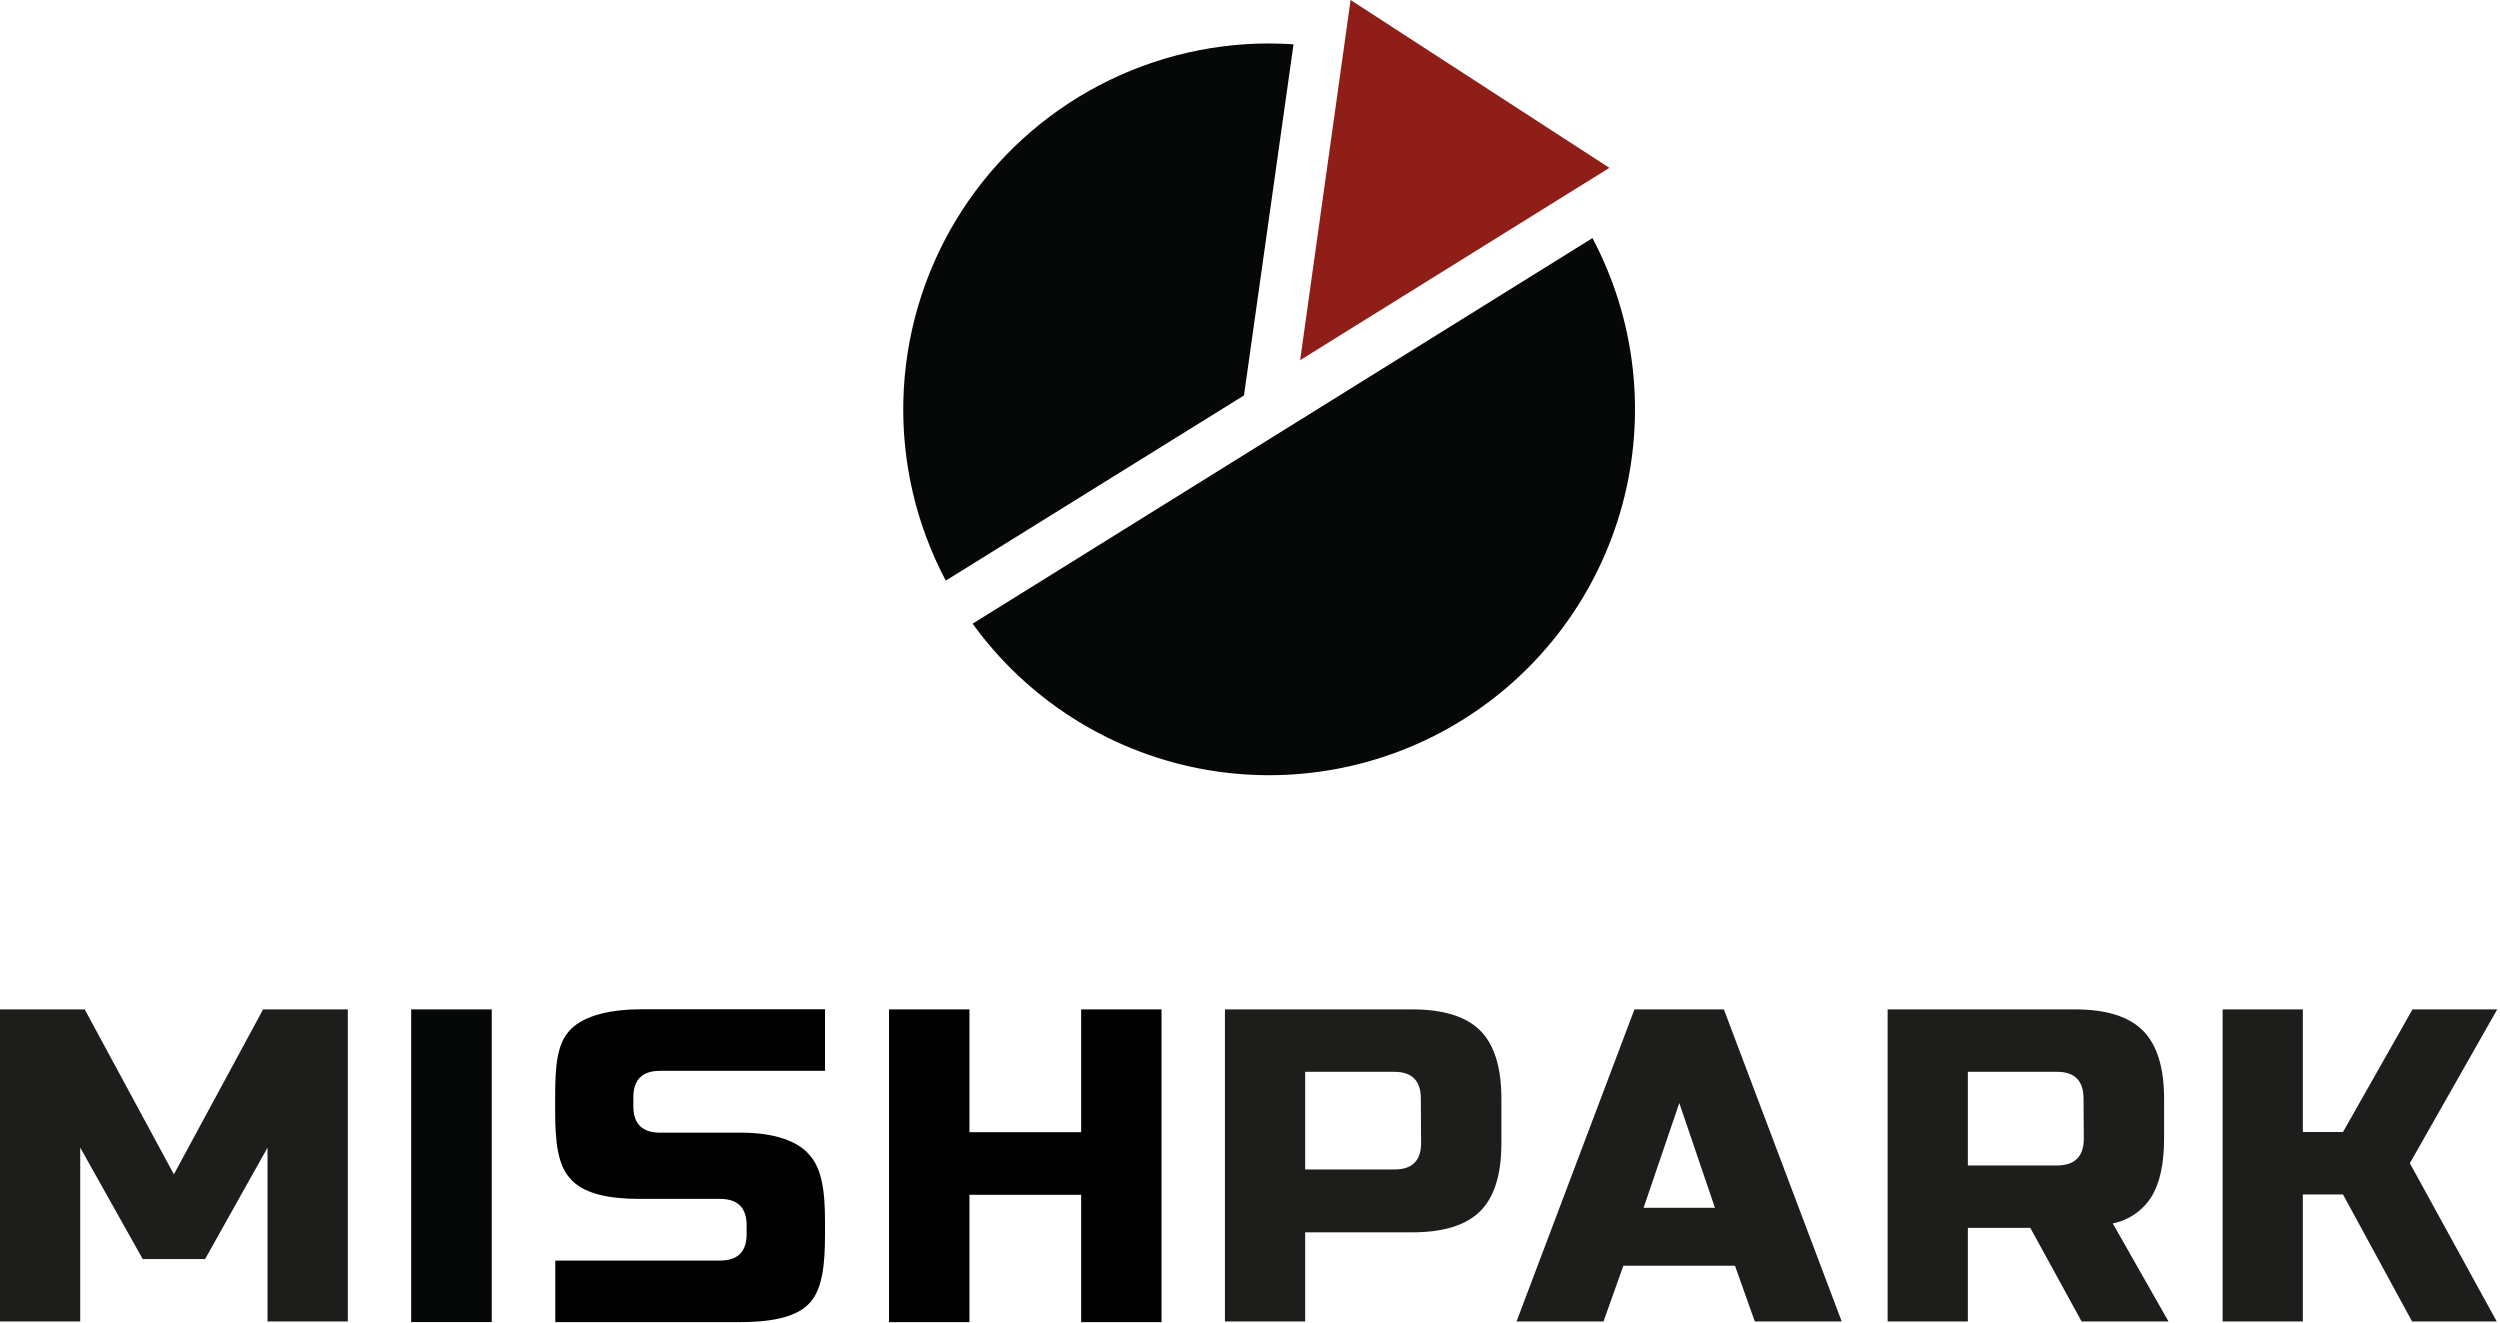
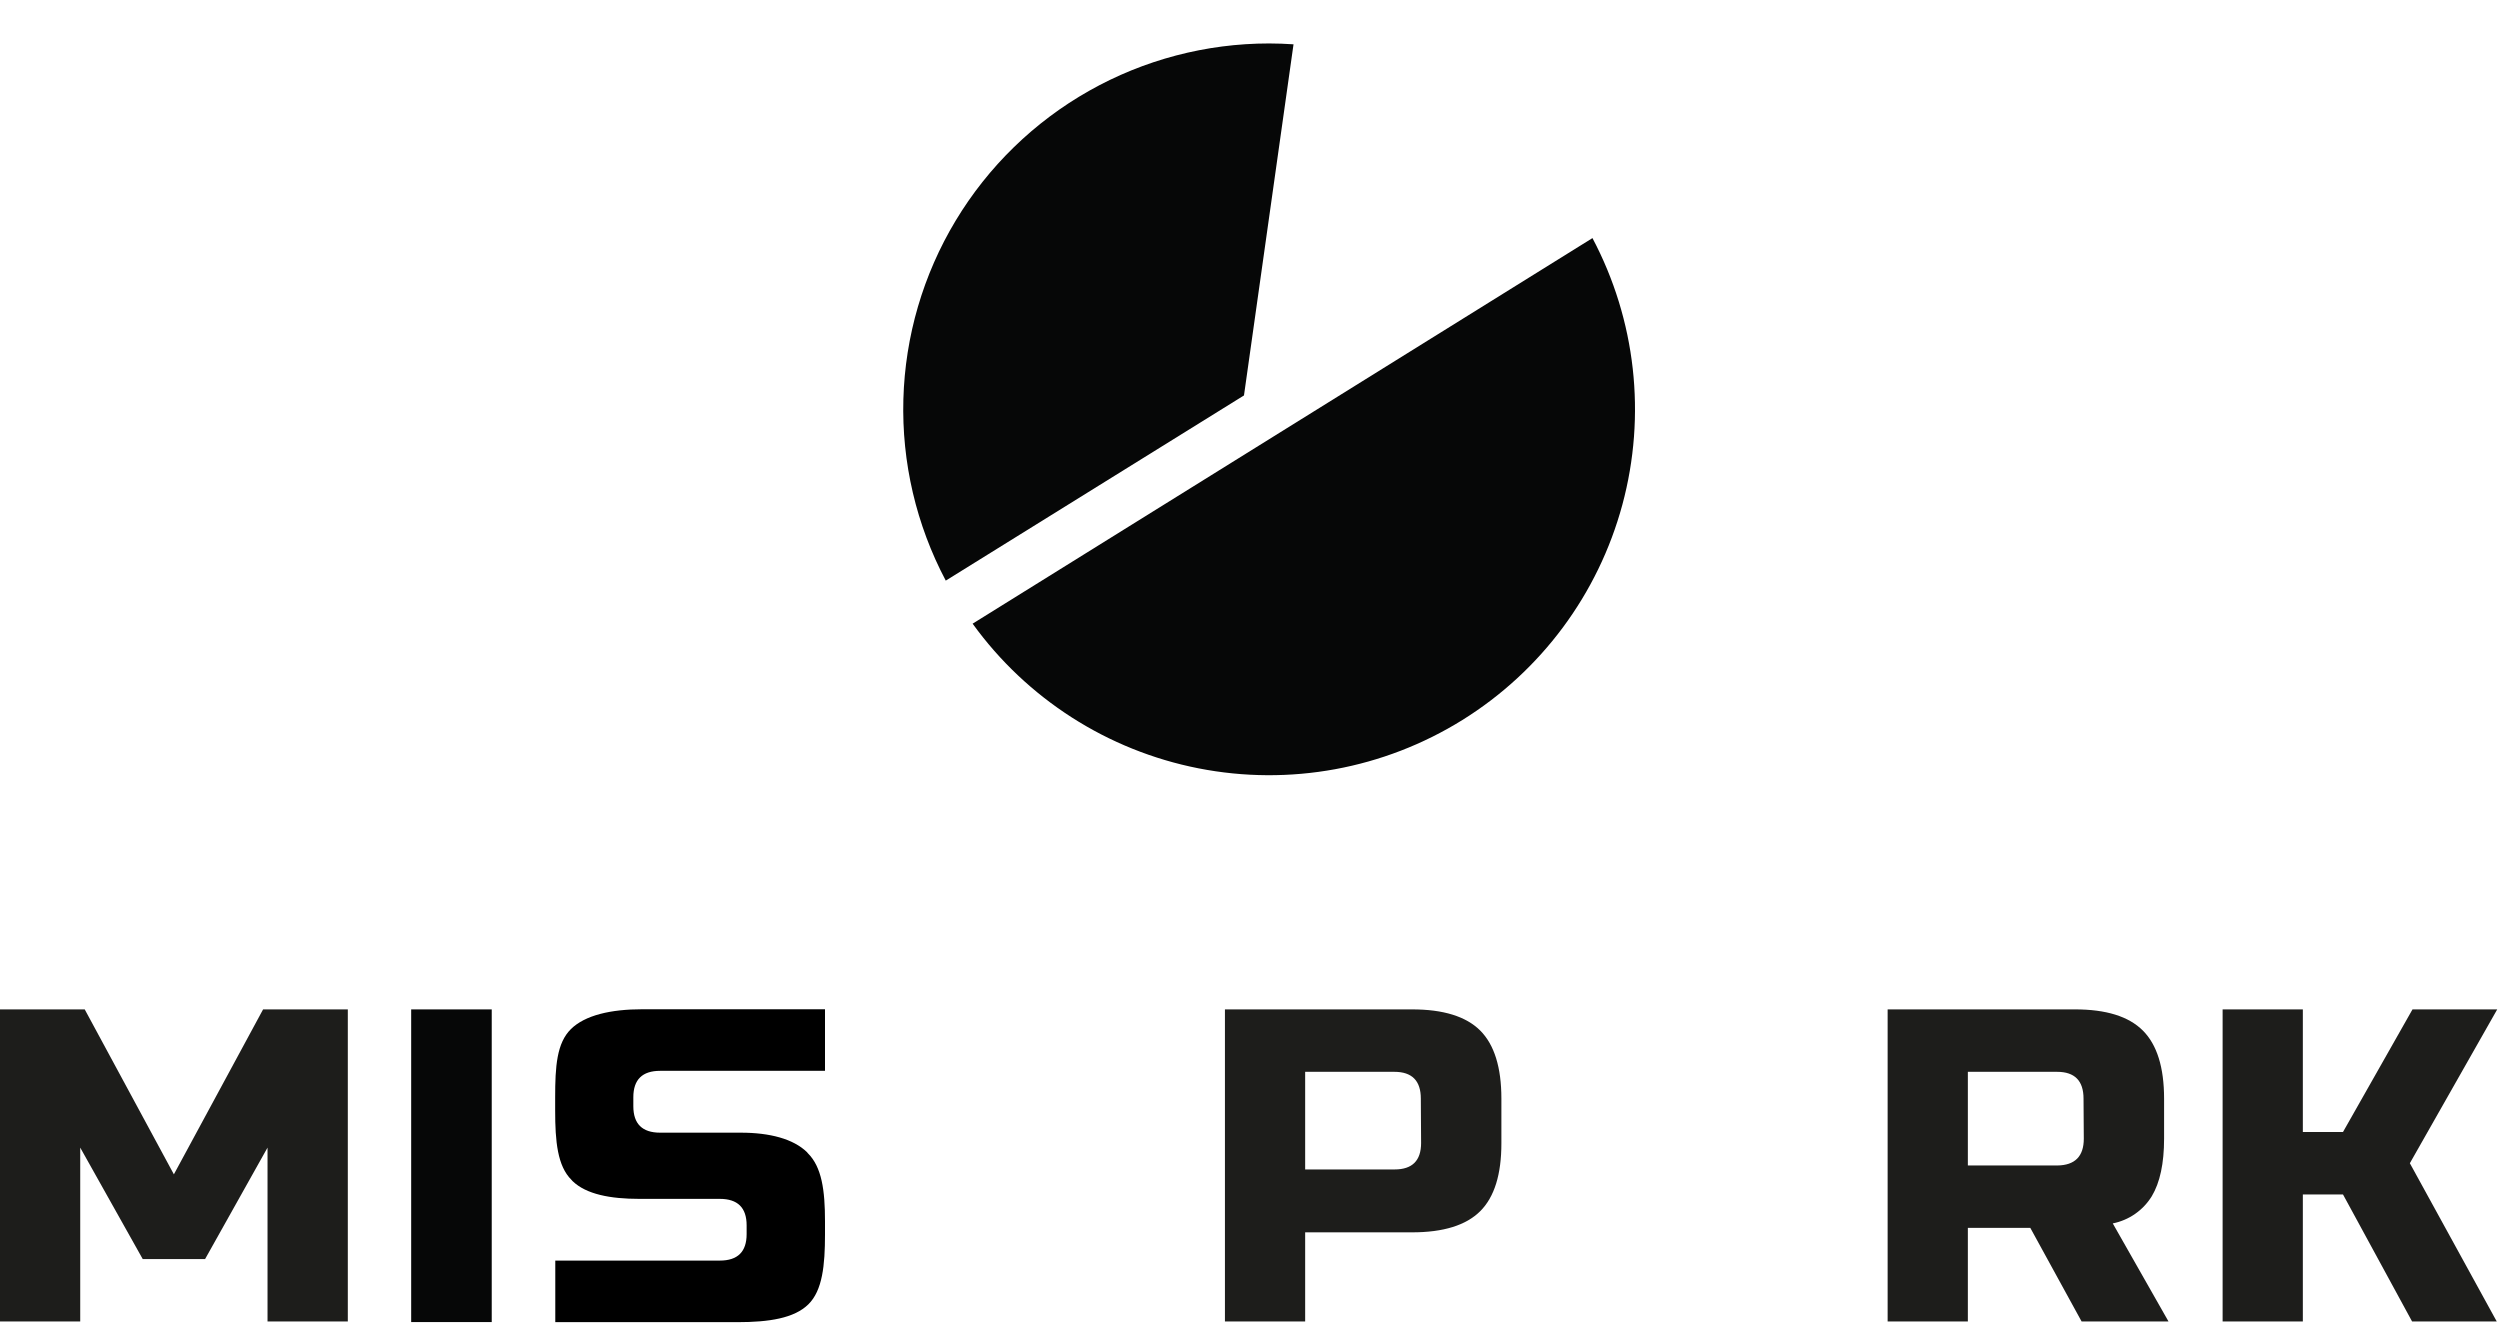
<svg xmlns="http://www.w3.org/2000/svg" width="378" height="200" viewBox="0 0 378 200" fill="none">
  <path d="M147.06 94.3C155.266 105.652 167.473 113.469 181.217 116.172C194.961 118.876 209.22 116.264 221.114 108.865C233.008 101.466 241.652 89.831 245.302 76.307C248.952 62.783 247.336 48.379 240.78 36L147.06 94.3Z" fill="#060707" />
  <path d="M195.58 6.7C194.36 6.62 193.13 6.57 191.89 6.57C182.35 6.572 172.973 9.04 164.668 13.735C156.364 18.43 149.414 25.192 144.494 33.365C139.575 41.539 136.852 50.845 136.59 60.381C136.328 69.918 138.536 79.359 143 87.79L188.09 59.79L195.58 6.7Z" fill="#060707" />
-   <path d="M196.58 54.46L243.34 25.38L204.21 0L196.58 54.46Z" fill="#901E18" />
  <path d="M223.81 155.82C221.67 153.687 218.24 152.62 213.52 152.62H185.21V199.81H197.34V186.33H213.52C218.24 186.33 221.67 185.263 223.81 183.13C225.95 180.997 227.017 177.57 227.01 172.85V166.11C227.01 161.39 225.943 157.96 223.81 155.82ZM214.87 172.82C214.87 175.487 213.537 176.82 210.87 176.82H197.34V162.06H210.83C213.497 162.06 214.83 163.41 214.83 166.11L214.87 172.82Z" fill="#1D1D1B" />
-   <path d="M260.65 152.62H247.13L229.3 199.81H242.45L245.45 191.38H262.33L265.33 199.81H278.47L260.65 152.62ZM248.51 182.62L253.91 166.78L259.3 182.62H248.51Z" fill="#1D1D1B" />
  <path d="M319.45 184.98C320.663 184.737 321.813 184.247 322.828 183.54C323.843 182.833 324.702 181.924 325.35 180.87C326.59 178.803 327.21 175.903 327.21 172.17V166.11C327.21 161.39 326.14 157.96 324 155.82C321.86 153.68 318.433 152.613 313.72 152.62H285.41V199.81H297.54V185.65H306.98L314.74 199.81H327.88L319.45 184.98ZM315.07 172.17C315.07 174.837 313.737 176.187 311.07 176.22H297.54V162.06H311.03C313.697 162.06 315.03 163.41 315.03 166.11L315.07 172.17Z" fill="#1D1D1B" />
  <path d="M348.19 199.81H336.06V152.62H348.19V171.16H354.26L364.77 152.62H377.58L364.37 175.88L377.51 199.81H364.71L354.26 180.6H348.19V199.81Z" fill="#1D1D1B" />
  <path d="M40.45 173.52L31.01 190.37H21.58L12.13 173.52V199.81H0V152.62H12.81L26.29 177.56L39.78 152.62H52.59V199.81H40.45V173.52Z" fill="#1D1D1B" />
  <path d="M74.35 152.62H62.17V199.9H74.35V152.62Z" fill="#060707" />
  <path d="M122.13 174.35C122.08 174.3 122.05 174.24 122.01 174.2C119.94 172.2 116.41 171.26 112.01 171.26H99.81C97.11 171.26 95.76 169.927 95.76 167.26V165.91C95.76 163.243 97.11 161.91 99.81 161.91H124.74V152.6H97.11C92.38 152.6 88.46 153.49 86.32 155.6C84.18 157.71 83.94 161.25 83.94 165.9V167.9C83.94 172.56 84.28 176.31 86.42 178.41C86.466 178.47 86.516 178.527 86.57 178.58C88.64 180.58 92.27 181.27 96.68 181.27H108.84C111.54 181.27 112.89 182.603 112.89 185.27V186.6C112.89 189.267 111.54 190.6 108.84 190.6H83.96V199.91H111.54C116.27 199.91 120.08 199.32 122.22 197.22C124.36 195.12 124.74 191.3 124.74 186.65V184.65C124.74 179.99 124.26 176.45 122.13 174.35Z" fill="black" />
-   <path d="M175.62 199.91H163.47V180.65H146.58V199.91H134.42V152.62H146.58V171.19H163.47V152.62H175.62V199.91Z" fill="black" />
</svg>